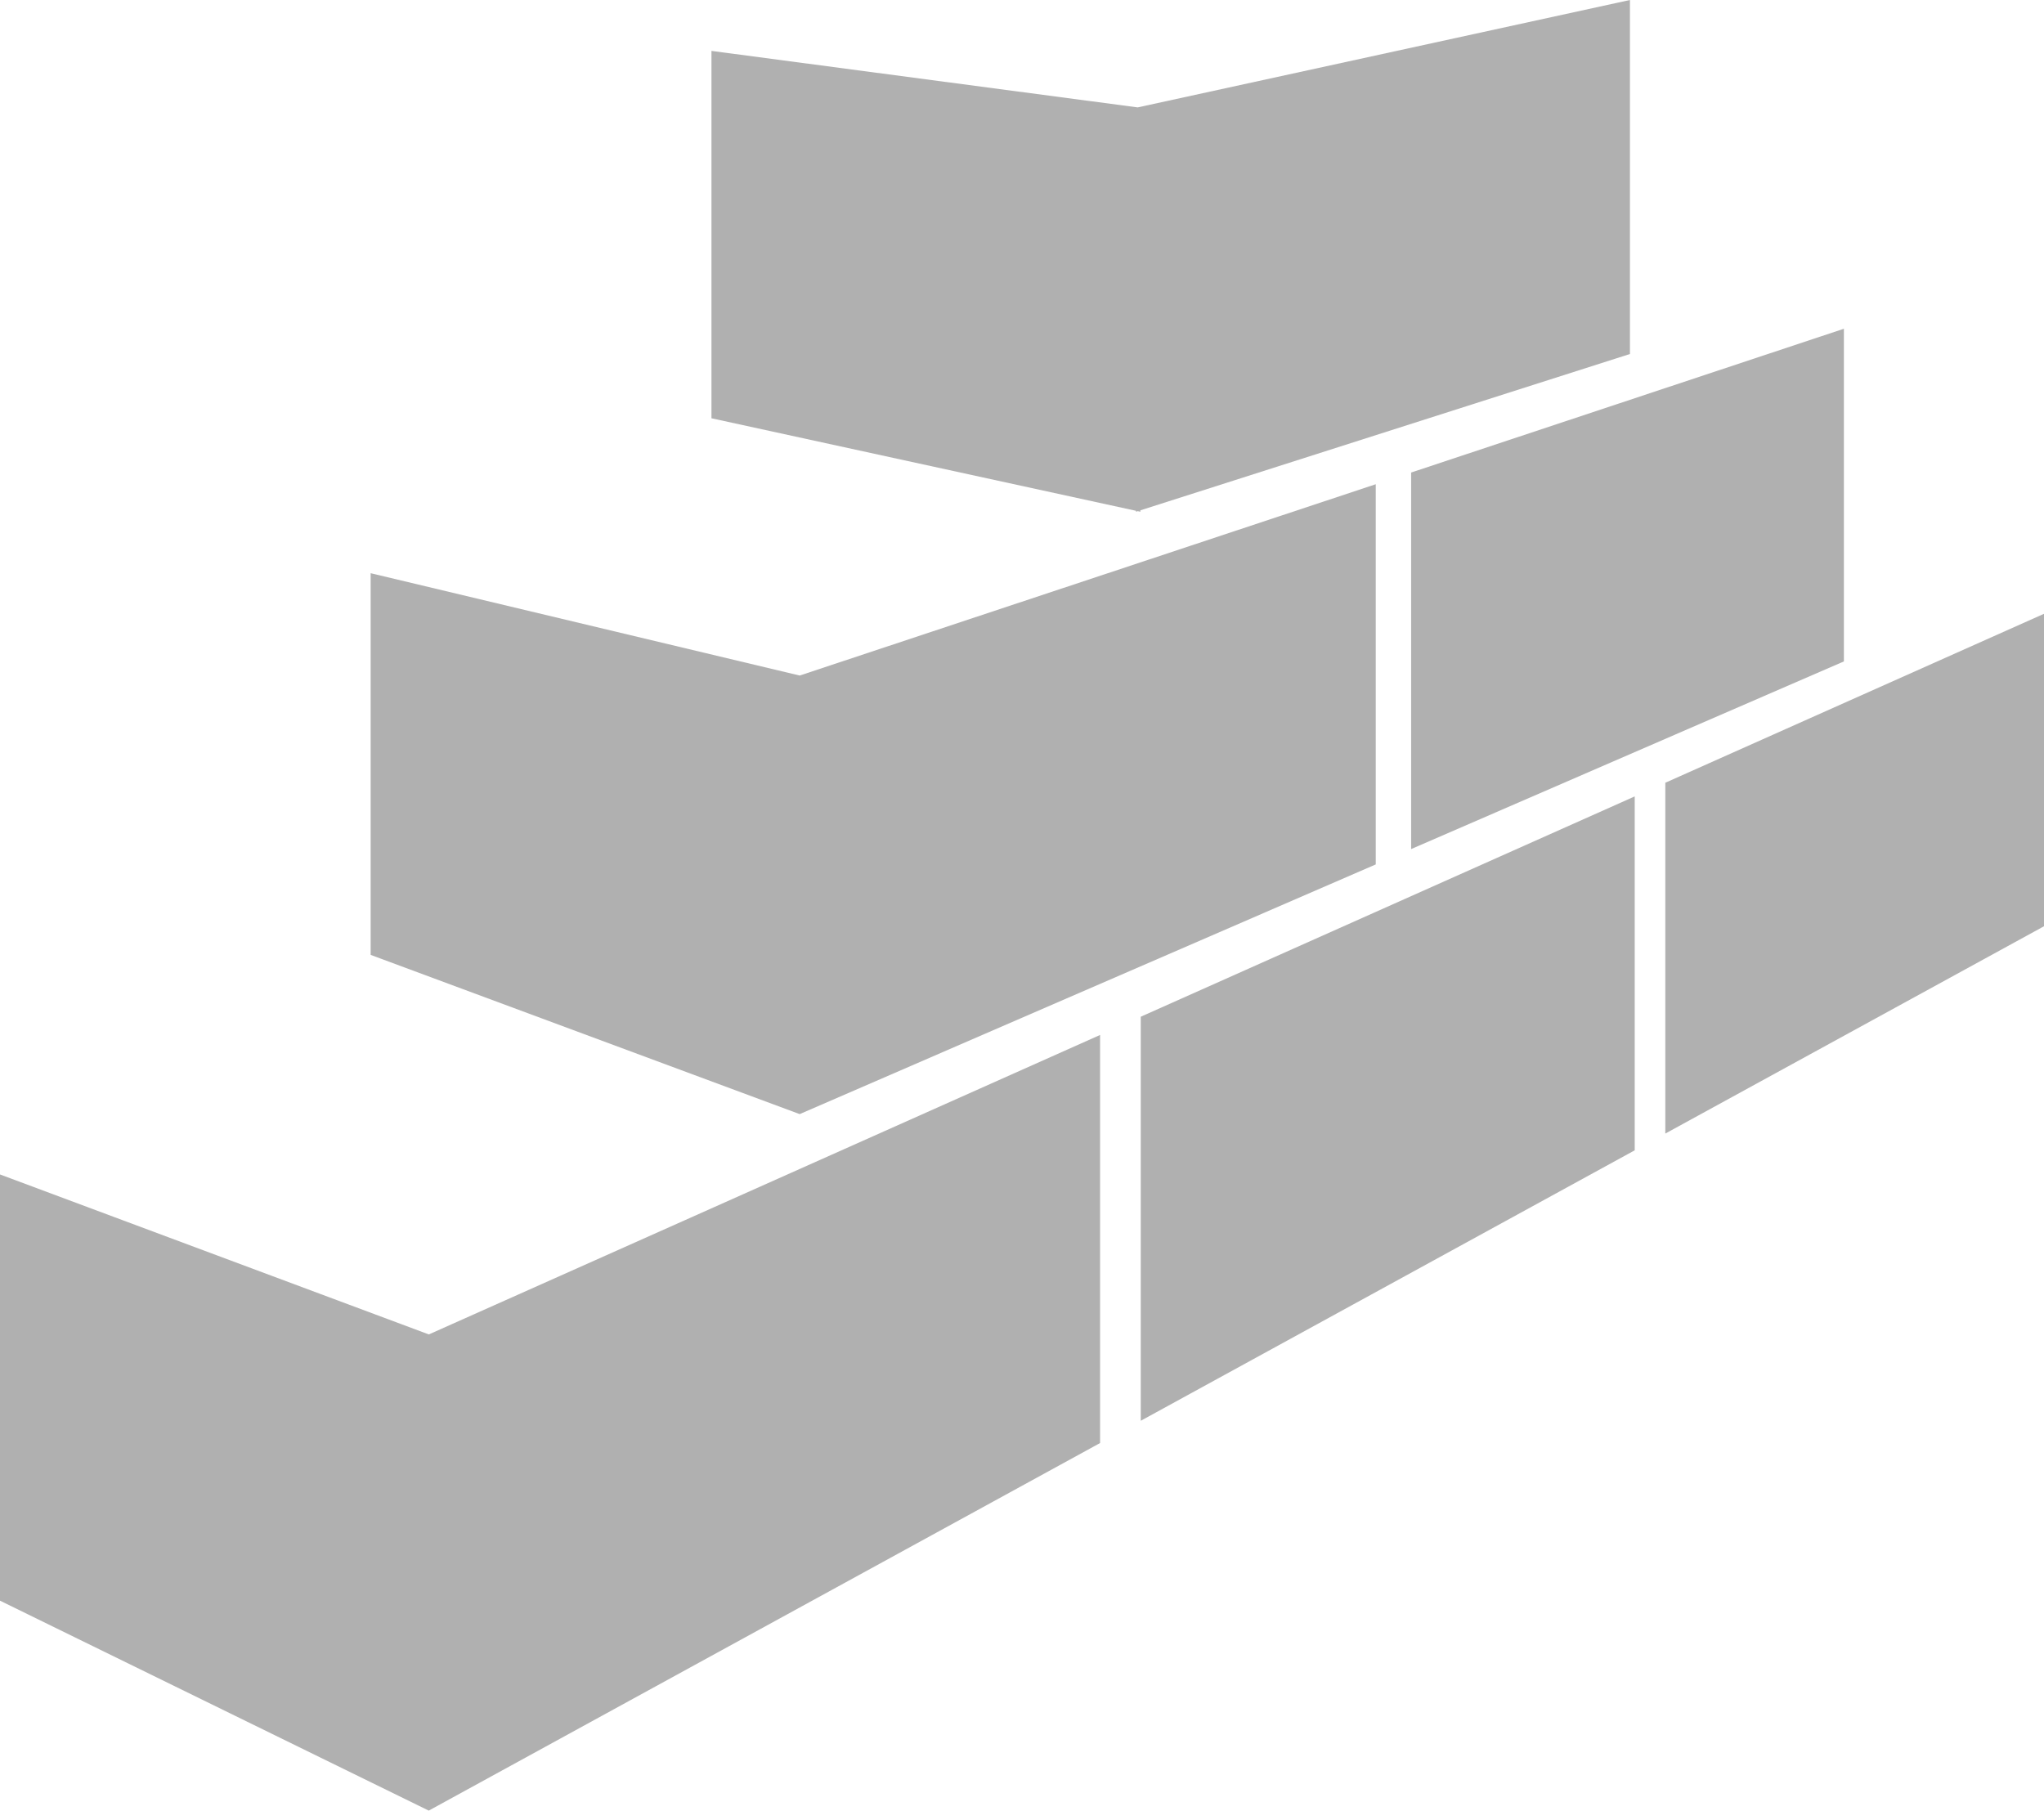
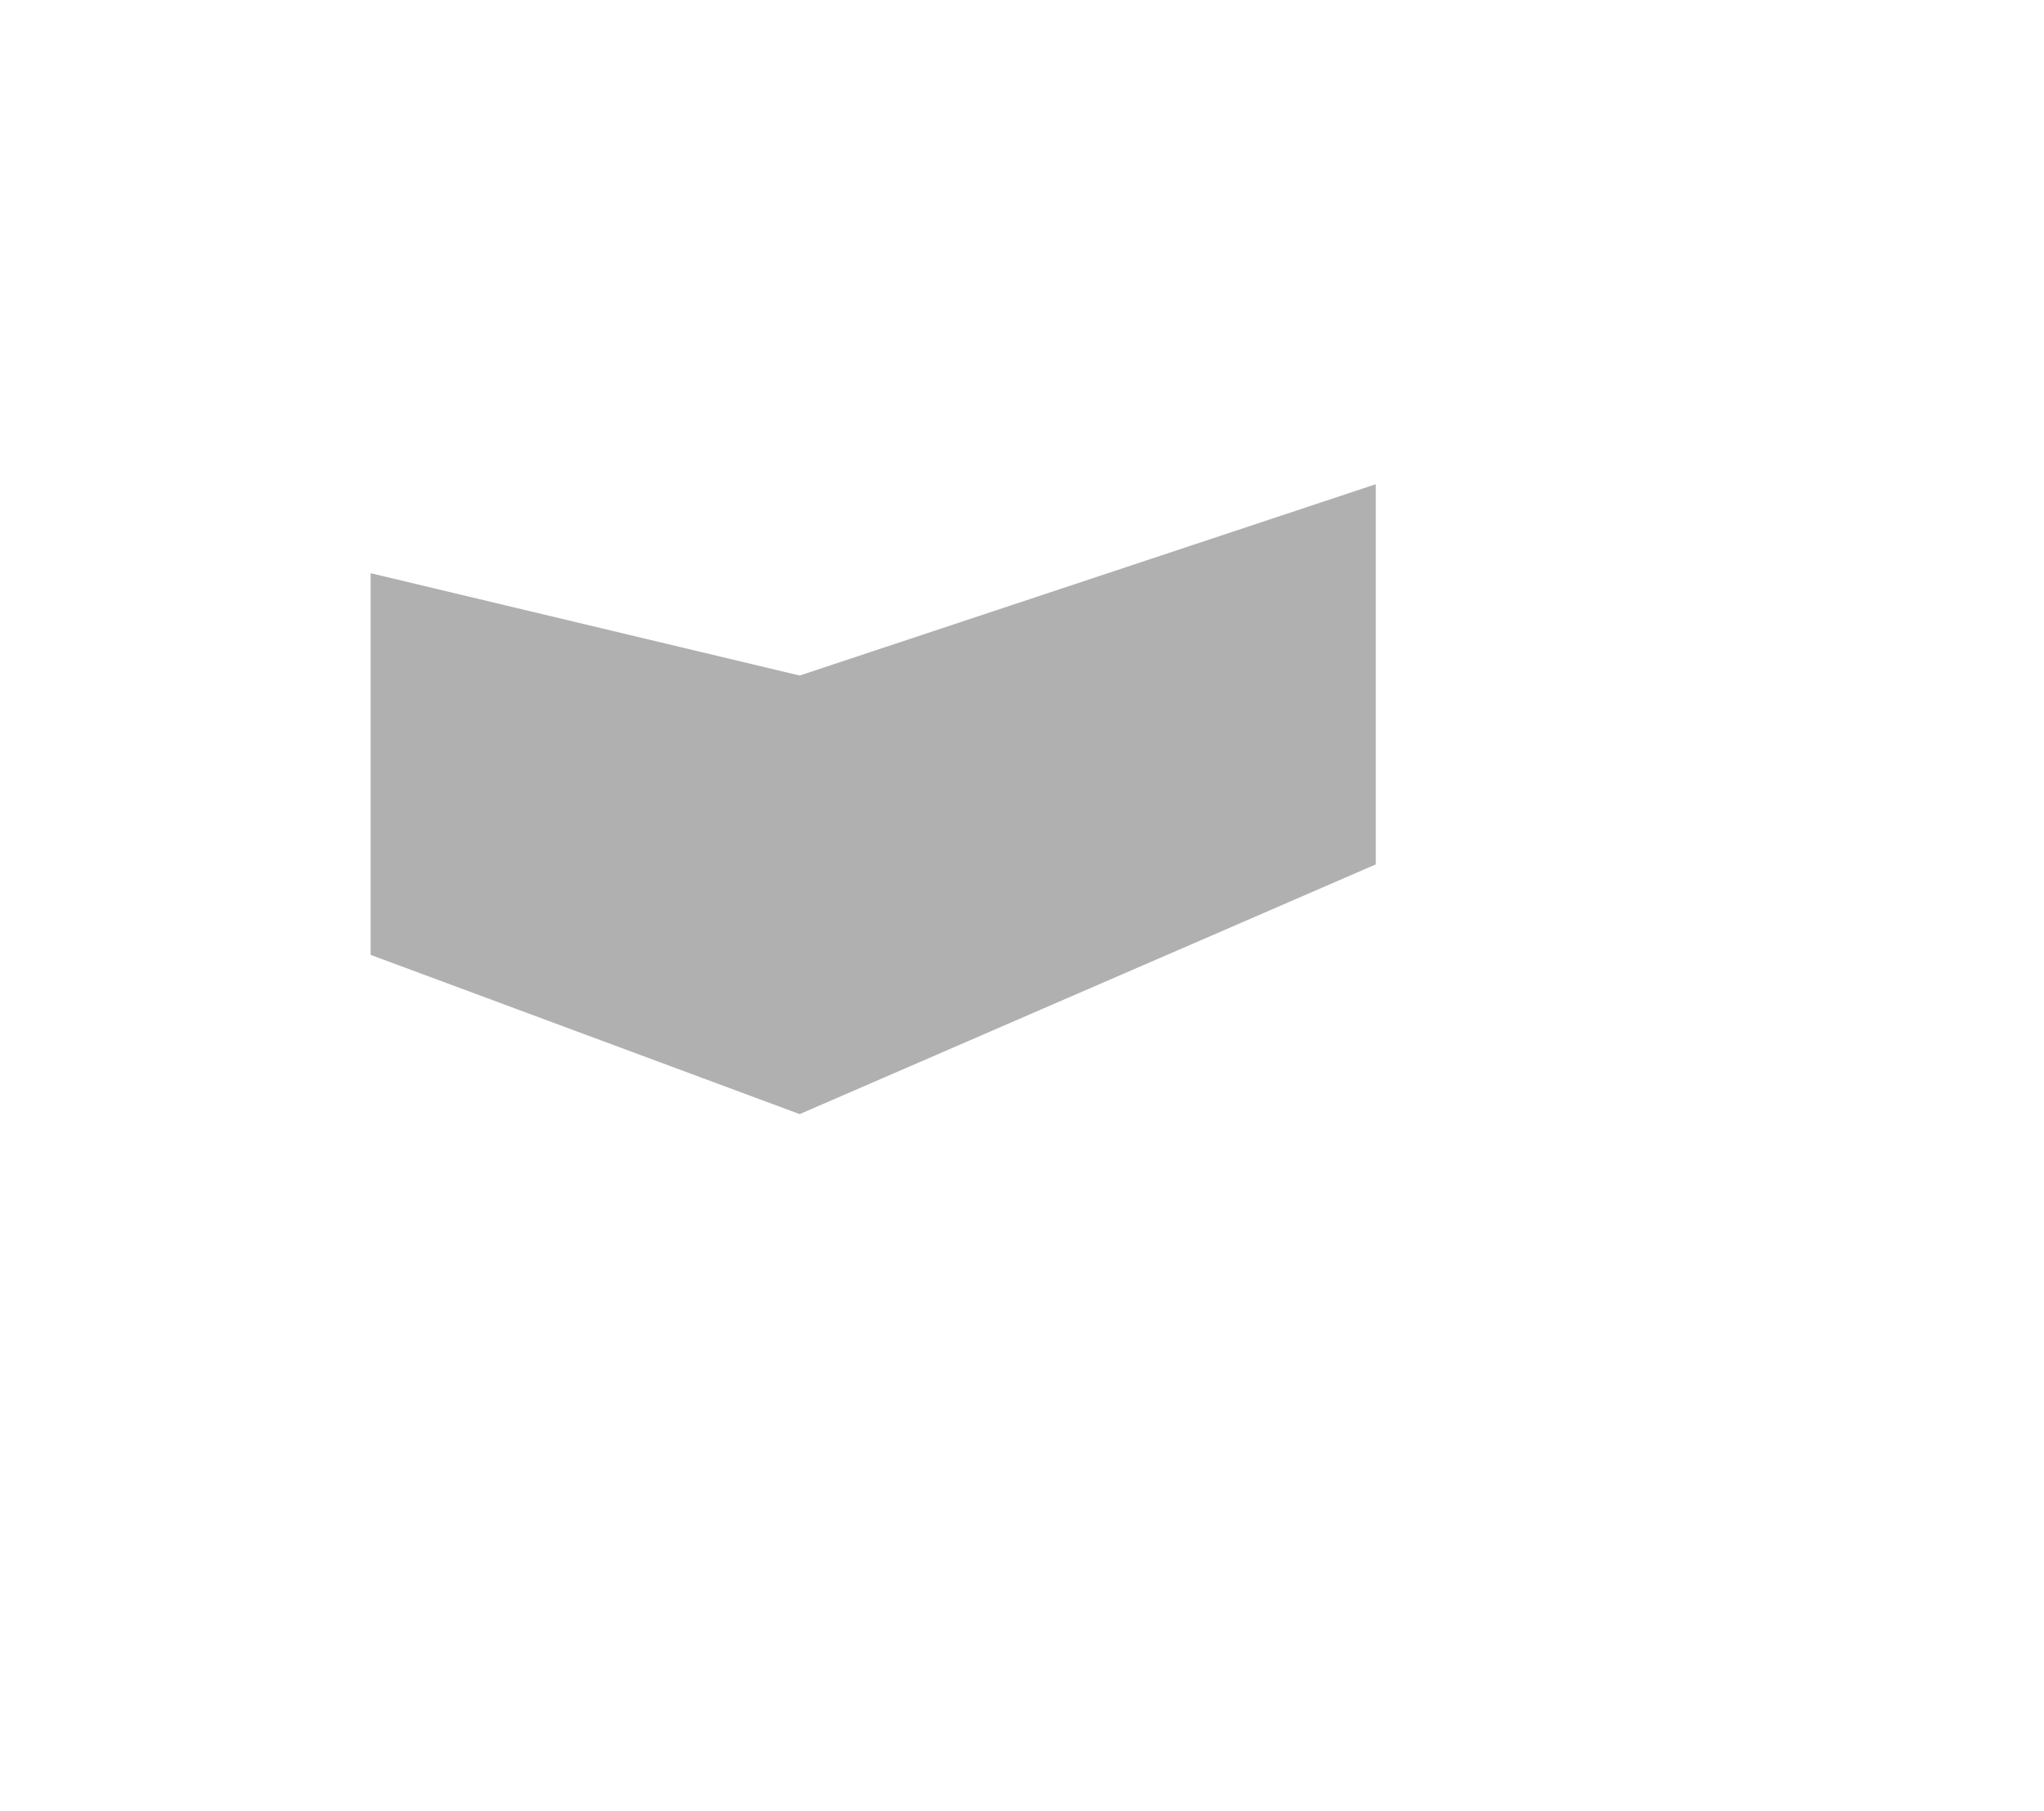
<svg xmlns="http://www.w3.org/2000/svg" id="foundation-default" width="218.49" height="193.54" viewBox="0 0 218.49 193.54">
-   <path id="Path_1748" data-name="Path 1748" d="M0,125.54V171.1l45.83,22.44h.02v-.01l71.74-39.28V110.63L45.84,142.64Z" fill="#b0b0b0" />
  <path id="Path_1749" data-name="Path 1749" d="M85.48,72.21,39.62,61.27v40.8l45.86,17.02L147.06,92.4V51.76Z" fill="#b0b0b0" />
-   <path id="Path_1750" data-name="Path 1750" d="M121.43,54.7l.19-.06.28.06v-.15l52.33-16.71V0L121.61,11.48,76.05,5.44V44.71l45.38,9.89Z" fill="#b0b0b0" />
-   <path id="Path_1751" data-name="Path 1751" d="M150.84,90.76,197.1,70.7V35.14L150.84,50.51Z" fill="#b0b0b0" />
-   <path id="Path_1752" data-name="Path 1752" d="M121.94,151.87l52.8-28.91V85.13l-52.8,23.55Z" fill="#b0b0b0" />
-   <path id="Path_1753" data-name="Path 1753" d="M178.01,83.67v37.5l40.48-22.16V65.61Z" fill="#b0b0b0" />
</svg>